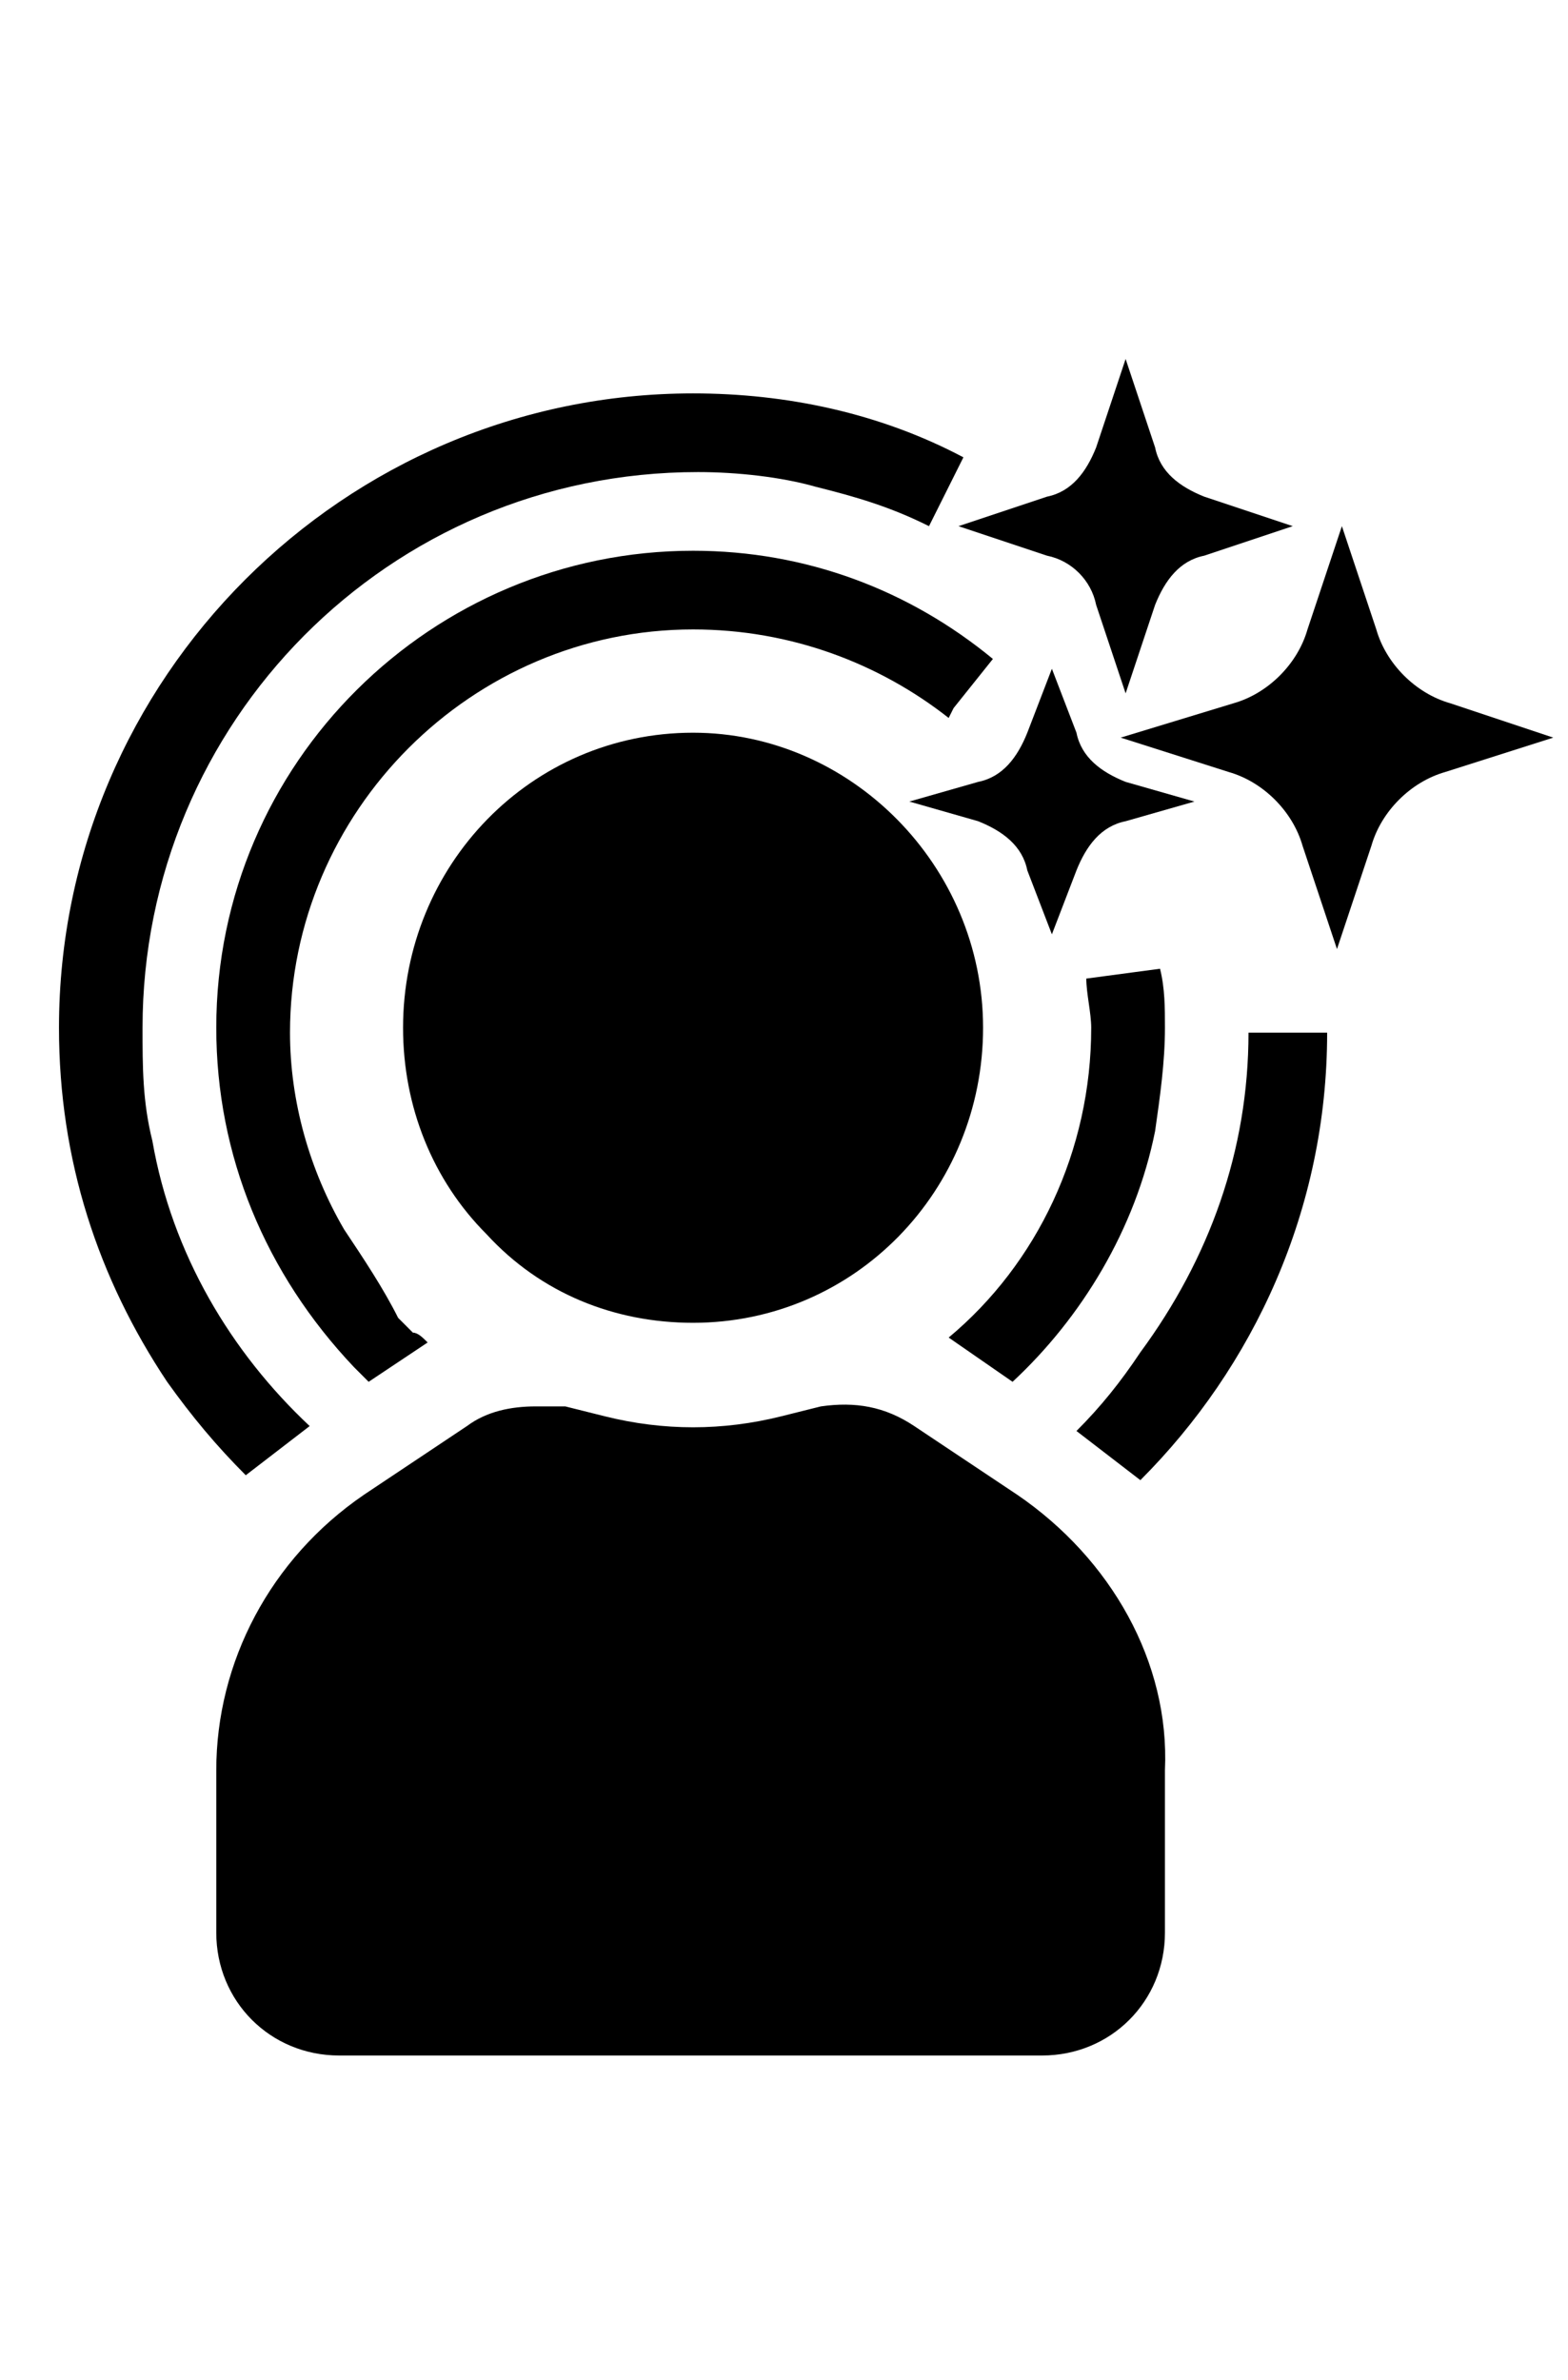
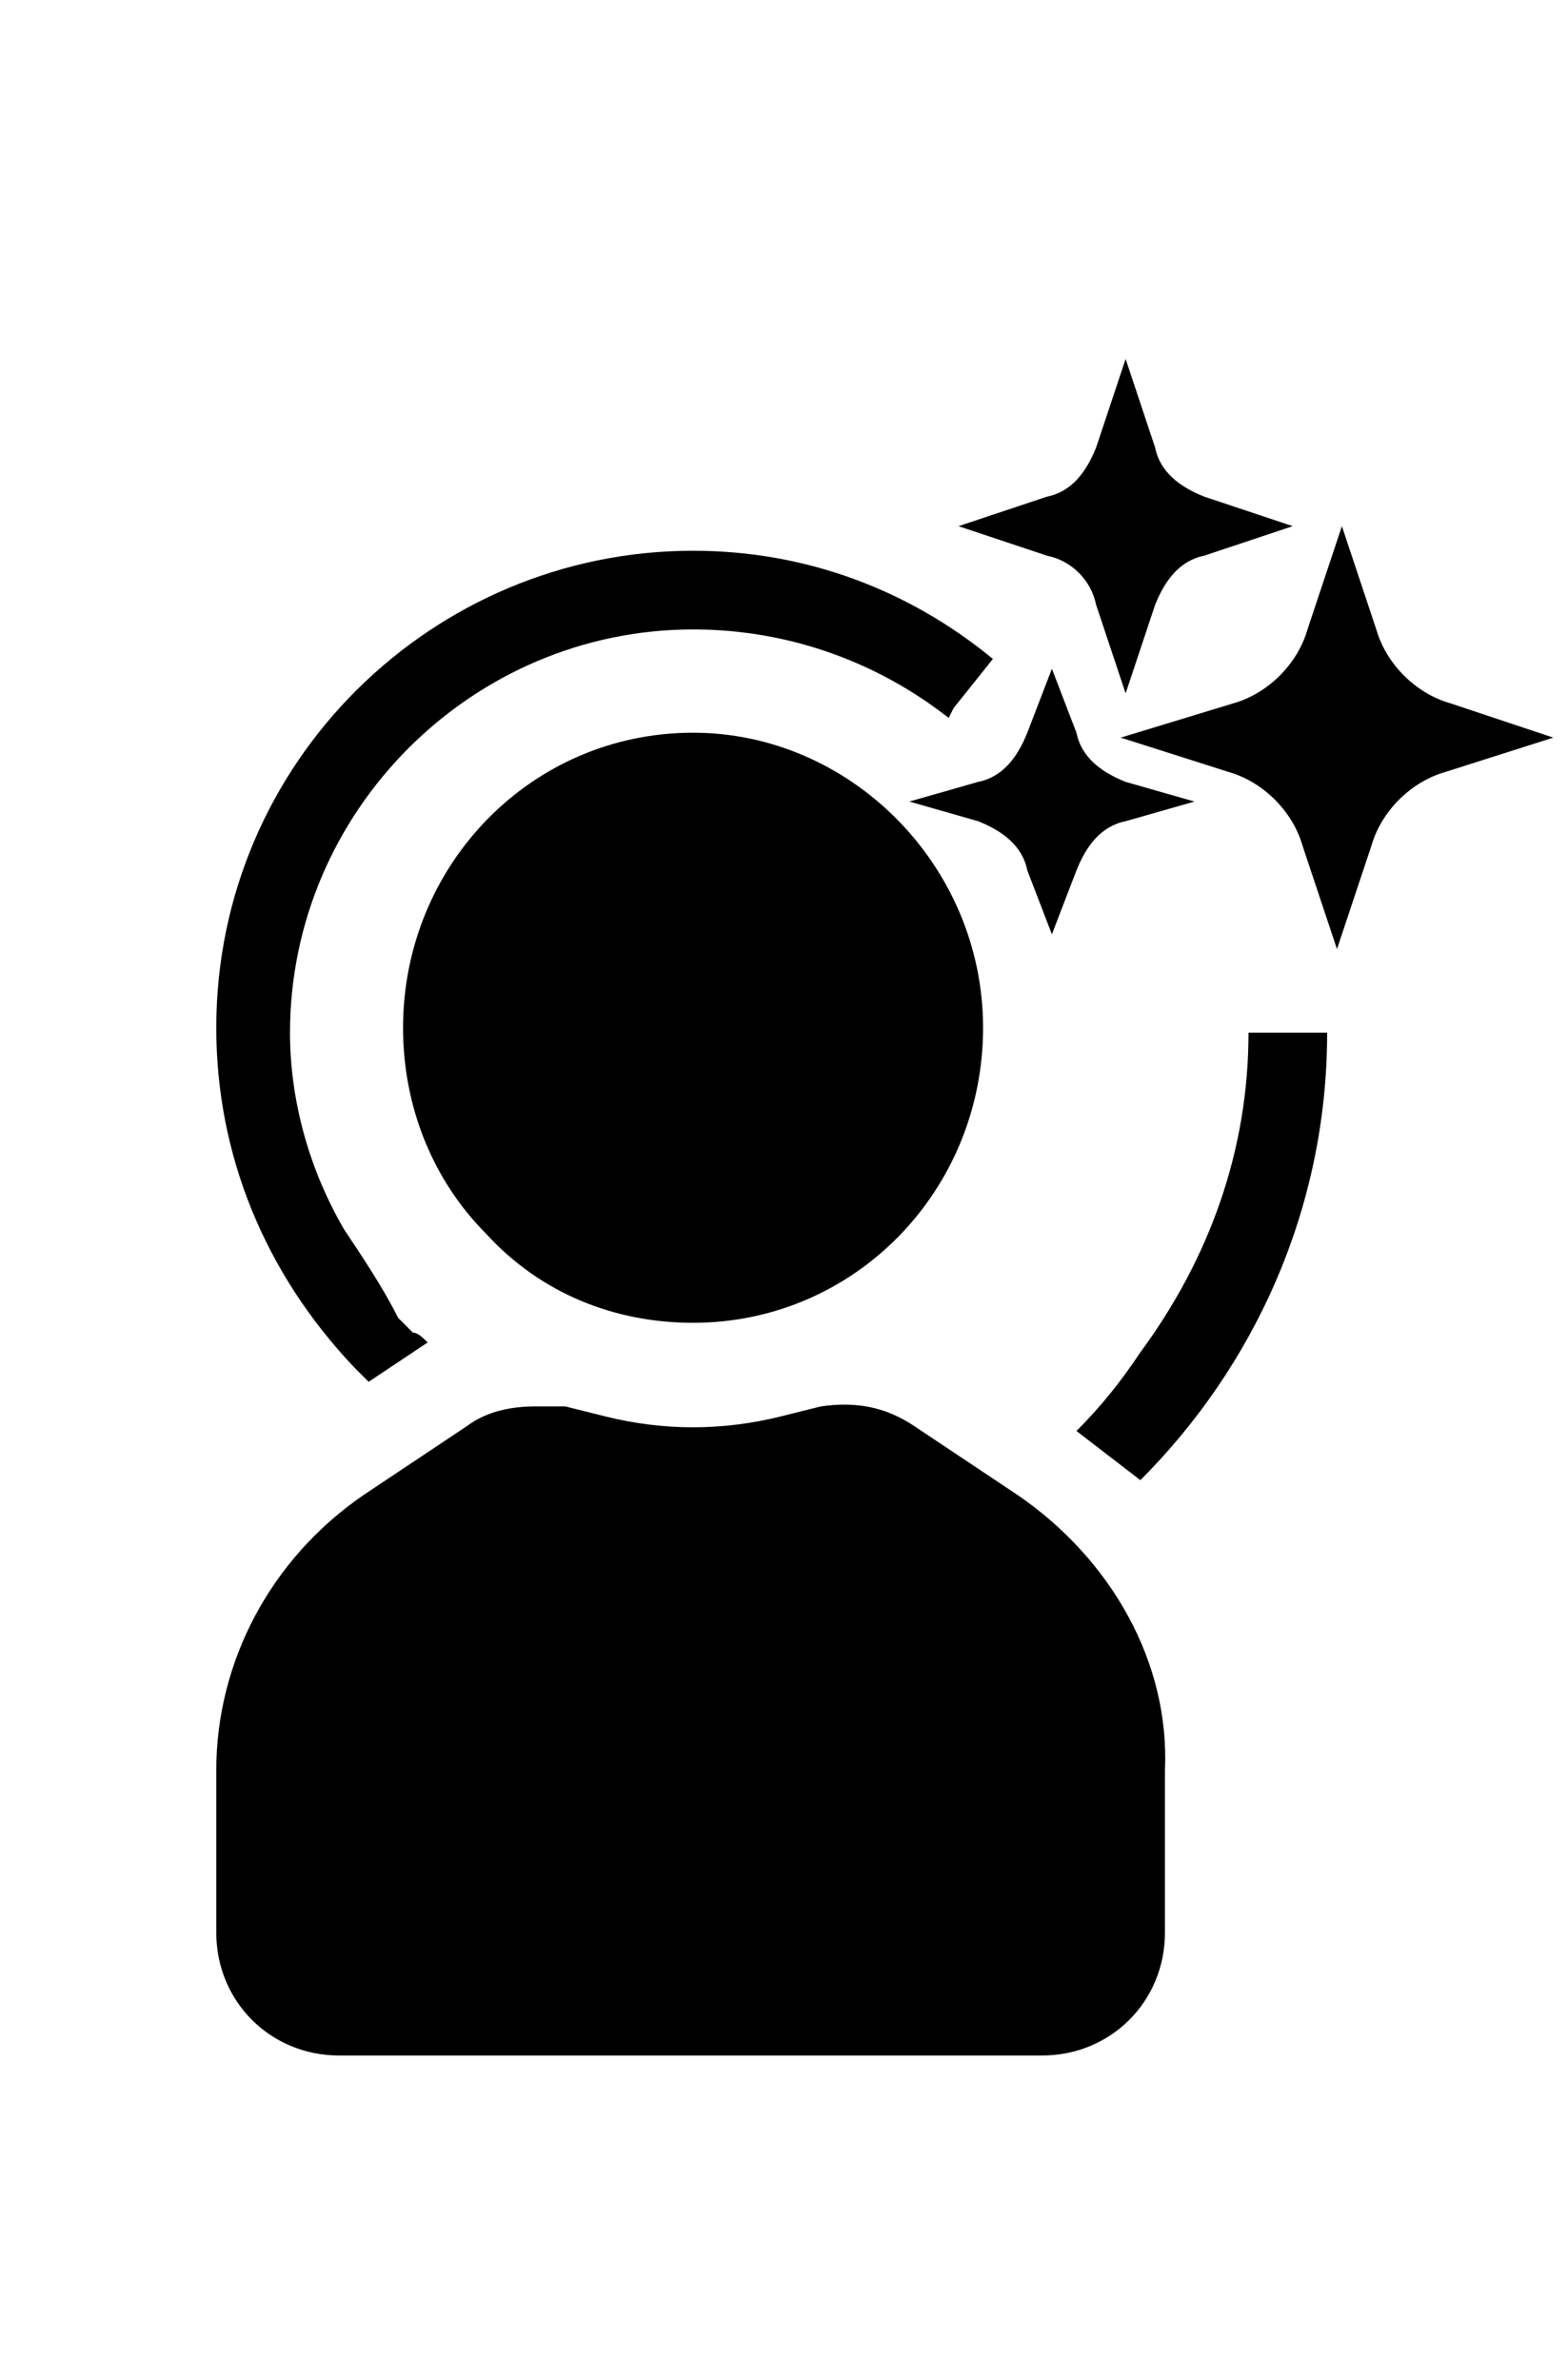
<svg xmlns="http://www.w3.org/2000/svg" version="1.1" id="Layer_1" x="0px" y="0px" viewBox="0 0 31.9 48.4" style="enable-background:new 0 0 31.9 48.4;" xml:space="preserve">
  <g>
    <path d="M20.7,30.4L18.6,29c-0.6-0.4-1.2-0.5-1.9-0.4l-0.8,0.2c-1.2,0.3-2.4,0.3-3.6,0l-0.8-0.2l-0.2,0c-0.1,0-0.2,0-0.4,0   c-0.5,0-1,0.1-1.4,0.4l-2.1,1.4c-1.9,1.3-3,3.4-3,5.6v3.3c0,1.4,1.1,2.5,2.5,2.5h14.3c1.4,0,2.5-1.1,2.5-2.5v-3.3   C23.8,33.8,22.6,31.7,20.7,30.4z" />
    <path d="M14.1,26.9c3.3,0,5.9-2.7,5.9-6c0-3.3-2.7-6-5.9-6c0,0,0,0,0,0c-3.3,0-5.9,2.7-5.9,6c0,1.6,0.6,3.1,1.7,4.2   C11,26.3,12.5,26.9,14.1,26.9z" />
-     <path d="M20.6,28.1L20.6,28.1c1.4-1.3,2.5-3.1,2.9-5.1c0.1-0.7,0.2-1.4,0.2-2.1c0-0.4,0-0.8-0.1-1.2l-1.5,0.2c0,0,0,0,0,0h0   c0,0.3,0.1,0.7,0.1,1c0,2.5-1.1,4.8-2.9,6.3L20.6,28.1C20.6,28.1,20.6,28.1,20.6,28.1z" />
-     <path d="M6.3,29C6.3,29,6.3,29,6.3,29L6.3,29c-1.6-1.5-2.8-3.5-3.2-5.8c-0.2-0.8-0.2-1.5-0.2-2.3c0-6.2,5-11.3,11.3-11.3   c0.8,0,1.7,0.1,2.4,0.3c0,0,0,0,0,0c0.8,0.2,1.5,0.4,2.3,0.8l0.7-1.4C17.9,8.4,16,8,14.1,8C7,8,1.2,13.8,1.2,20.9   c0,2.7,0.8,5.1,2.2,7.2c0.5,0.7,1,1.3,1.6,1.9L6.3,29z" />
    <path d="M7,25c-0.7-1.2-1.1-2.6-1.1-4c0-4.5,3.7-8.2,8.2-8.2c2,0,3.8,0.7,5.2,1.8l0,0c0,0,0,0,0,0l0.1-0.2l0.8-1   c-1.7-1.4-3.8-2.2-6.1-2.2c-5.3,0-9.7,4.3-9.7,9.7c0,2.6,1,5,2.8,6.9l0.3,0.3l0,0l0,0l0.6-0.4l0.6-0.4c-0.1-0.1-0.2-0.2-0.3-0.2   c-0.1-0.1-0.2-0.2-0.3-0.3C7.8,26.2,7.4,25.6,7,25z" />
    <path d="M23.2,27.5c-0.4,0.6-0.8,1.1-1.3,1.6l0,0c0,0,0,0,0,0l1.3,1c2.3-2.3,3.8-5.5,3.8-9.1h-1.6C25.4,23.4,24.6,25.6,23.2,27.5z" />
    <path d="M27,20.9L27,20.9L27,20.9C27,20.9,27,20.9,27,20.9L27,20.9z" />
    <path d="M29.5,14.3c-0.7-0.2-1.3-0.8-1.5-1.5l-0.7-2.1l-0.7,2.1c-0.2,0.7-0.8,1.3-1.5,1.5L22.8,15l2.2,0.7c0.7,0.2,1.3,0.8,1.5,1.5   l0.7,2.1l0.7-2.1c0.2-0.7,0.8-1.3,1.5-1.5l2.2-0.7L29.5,14.3z" />
    <path d="M22.3,12.3l0.6,1.8l0.6-1.8c0.2-0.5,0.5-0.9,1-1l1.8-0.6l-1.8-0.6c-0.5-0.2-0.9-0.5-1-1l-0.6-1.8l-0.6,1.8   c-0.2,0.5-0.5,0.9-1,1l-1.8,0.6l1.8,0.6C21.8,11.4,22.2,11.8,22.3,12.3z" />
    <path d="M22.9,15.9c-0.5-0.2-0.9-0.5-1-1l-0.5-1.3l-0.5,1.3c-0.2,0.5-0.5,0.9-1,1l-1.4,0.4l1.4,0.4c0.5,0.2,0.9,0.5,1,1l0.5,1.3   l0.5-1.3c0.2-0.5,0.5-0.9,1-1l1.4-0.4L22.9,15.9z" />
  </g>
</svg>